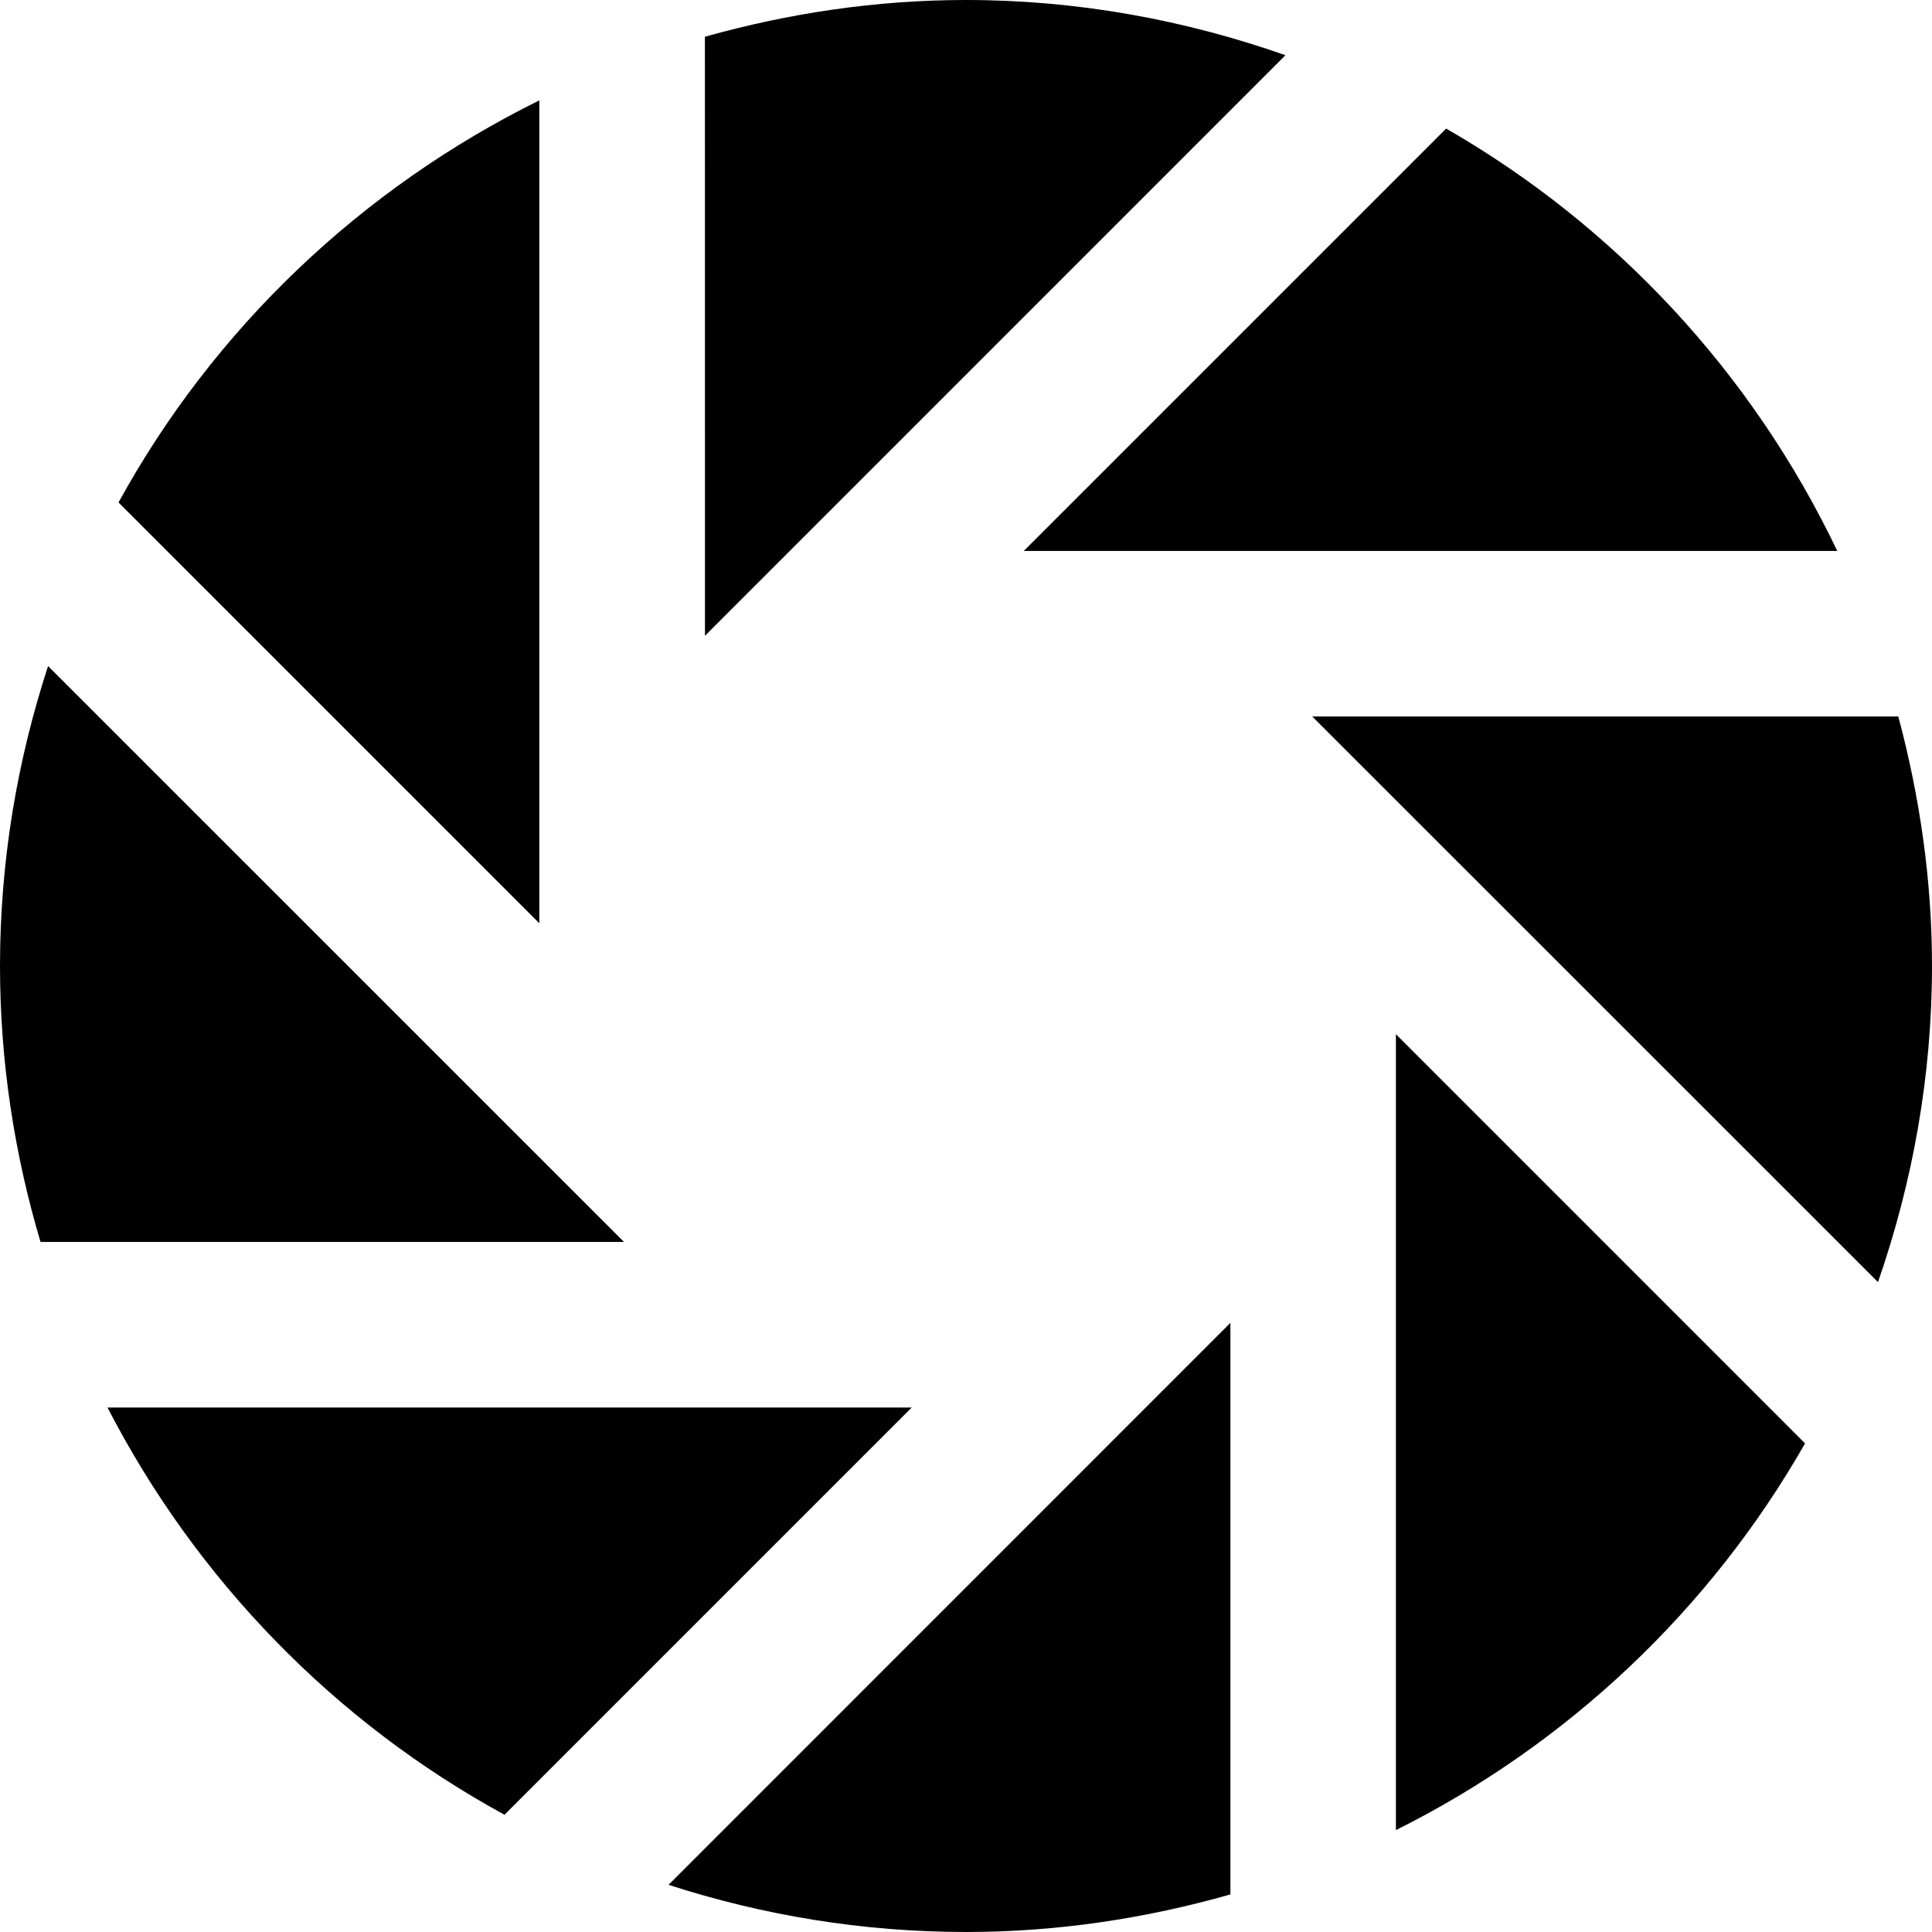
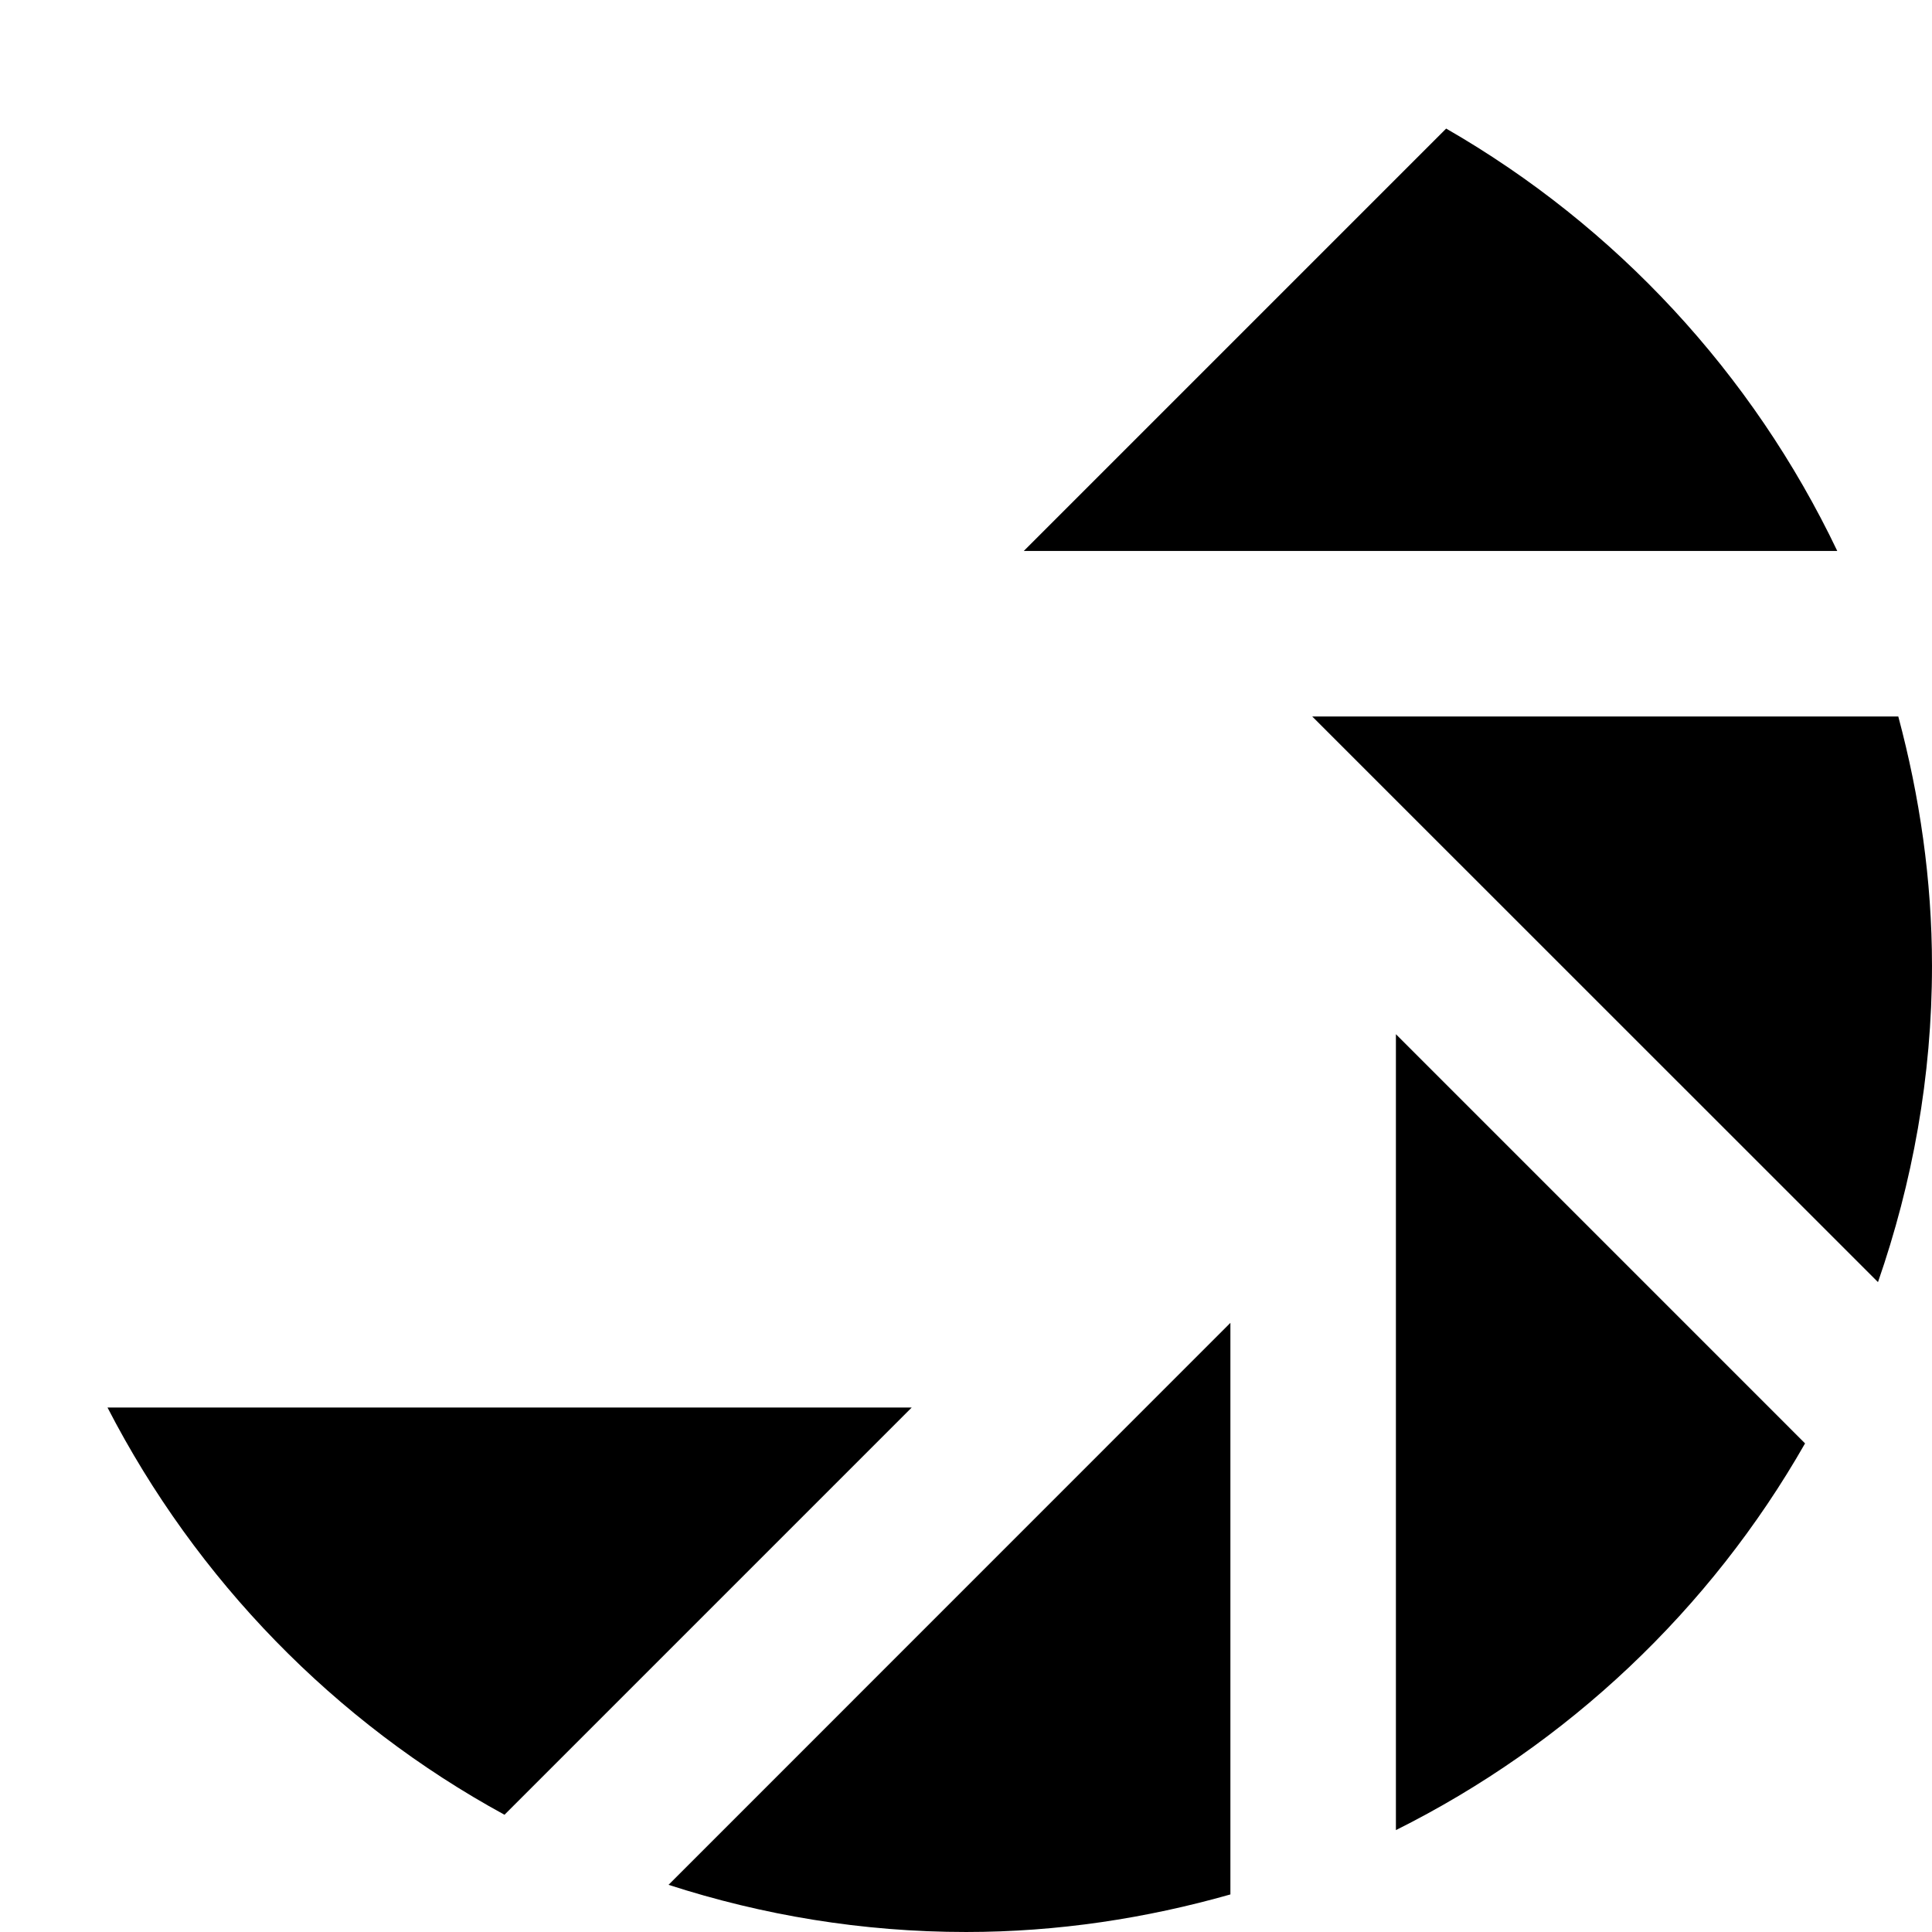
<svg xmlns="http://www.w3.org/2000/svg" fill="#000000" height="800px" width="800px" version="1.1" id="Capa_1" viewBox="0 0 492.378 492.378" xml:space="preserve">
  <g>
-     <path d="M327.606,14.073C302.091,5.11,274.774,0,246.216,0c-23.099,0-45.359,3.417-66.568,9.363l0.018,152.669L327.606,14.073z" />
    <path d="M468.235,140.417c-21.582-45.224-56.443-82.795-99.674-107.648L260.913,140.417H468.235z" />
-     <path d="M12.249,169.751c-7.865,24.08-12.247,49.726-12.247,76.415c0,24.465,3.69,48.044,10.328,70.353h148.706L12.249,169.751z" />
    <path d="M355.753,466.411c43.773-21.838,80.117-56.199,104.273-98.557L355.753,263.571V466.411z" />
    <path d="M483.786,182.597H334.424l144.19,144.156c8.766-25.272,13.762-52.316,13.762-80.587    C492.376,224.149,489.22,202.905,483.786,182.597z" />
    <path d="M170.382,480.355c23.903,7.735,49.352,12.022,75.834,12.022c23.387,0,45.918-3.482,67.357-9.572V337.134L170.382,480.355z" />
    <path d="M27.399,358.716c22.632,43.887,57.896,80.182,101.174,103.781l103.778-103.781H27.399z" />
-     <path d="M137.453,25.579c-45.39,22.42-82.975,58.2-107.247,102.476l107.247,107.247V25.579z" />
  </g>
</svg>